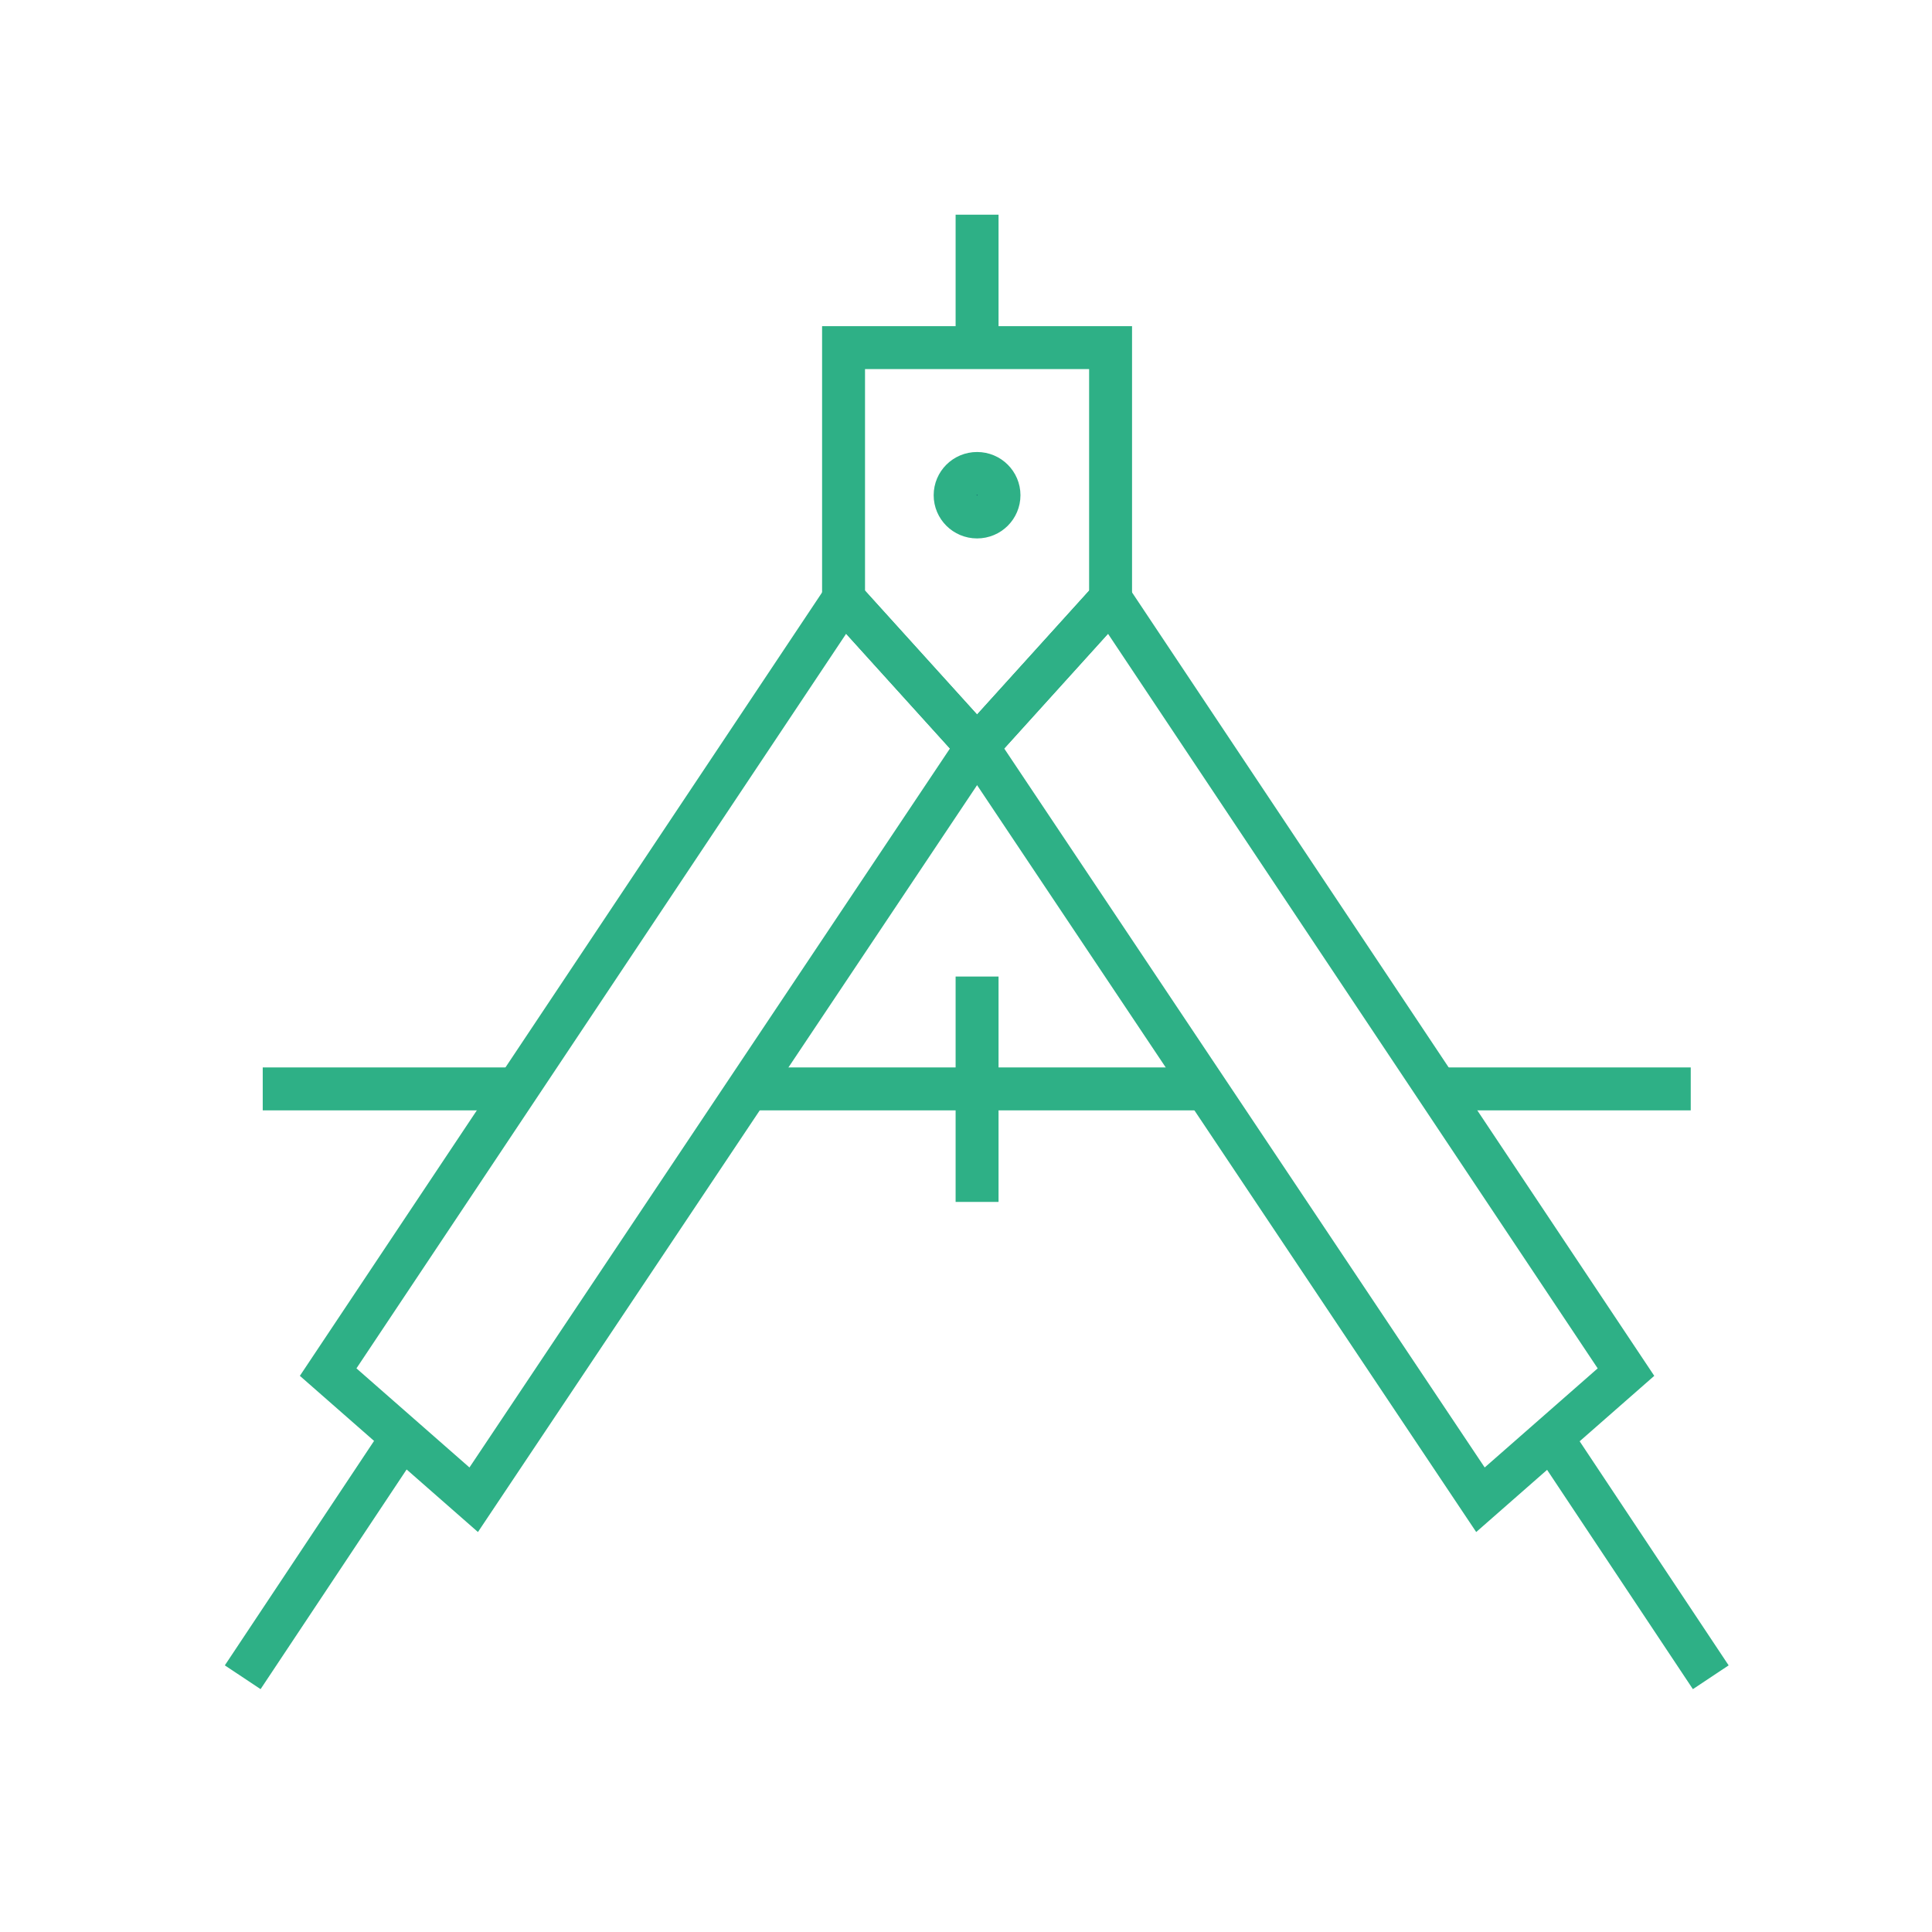
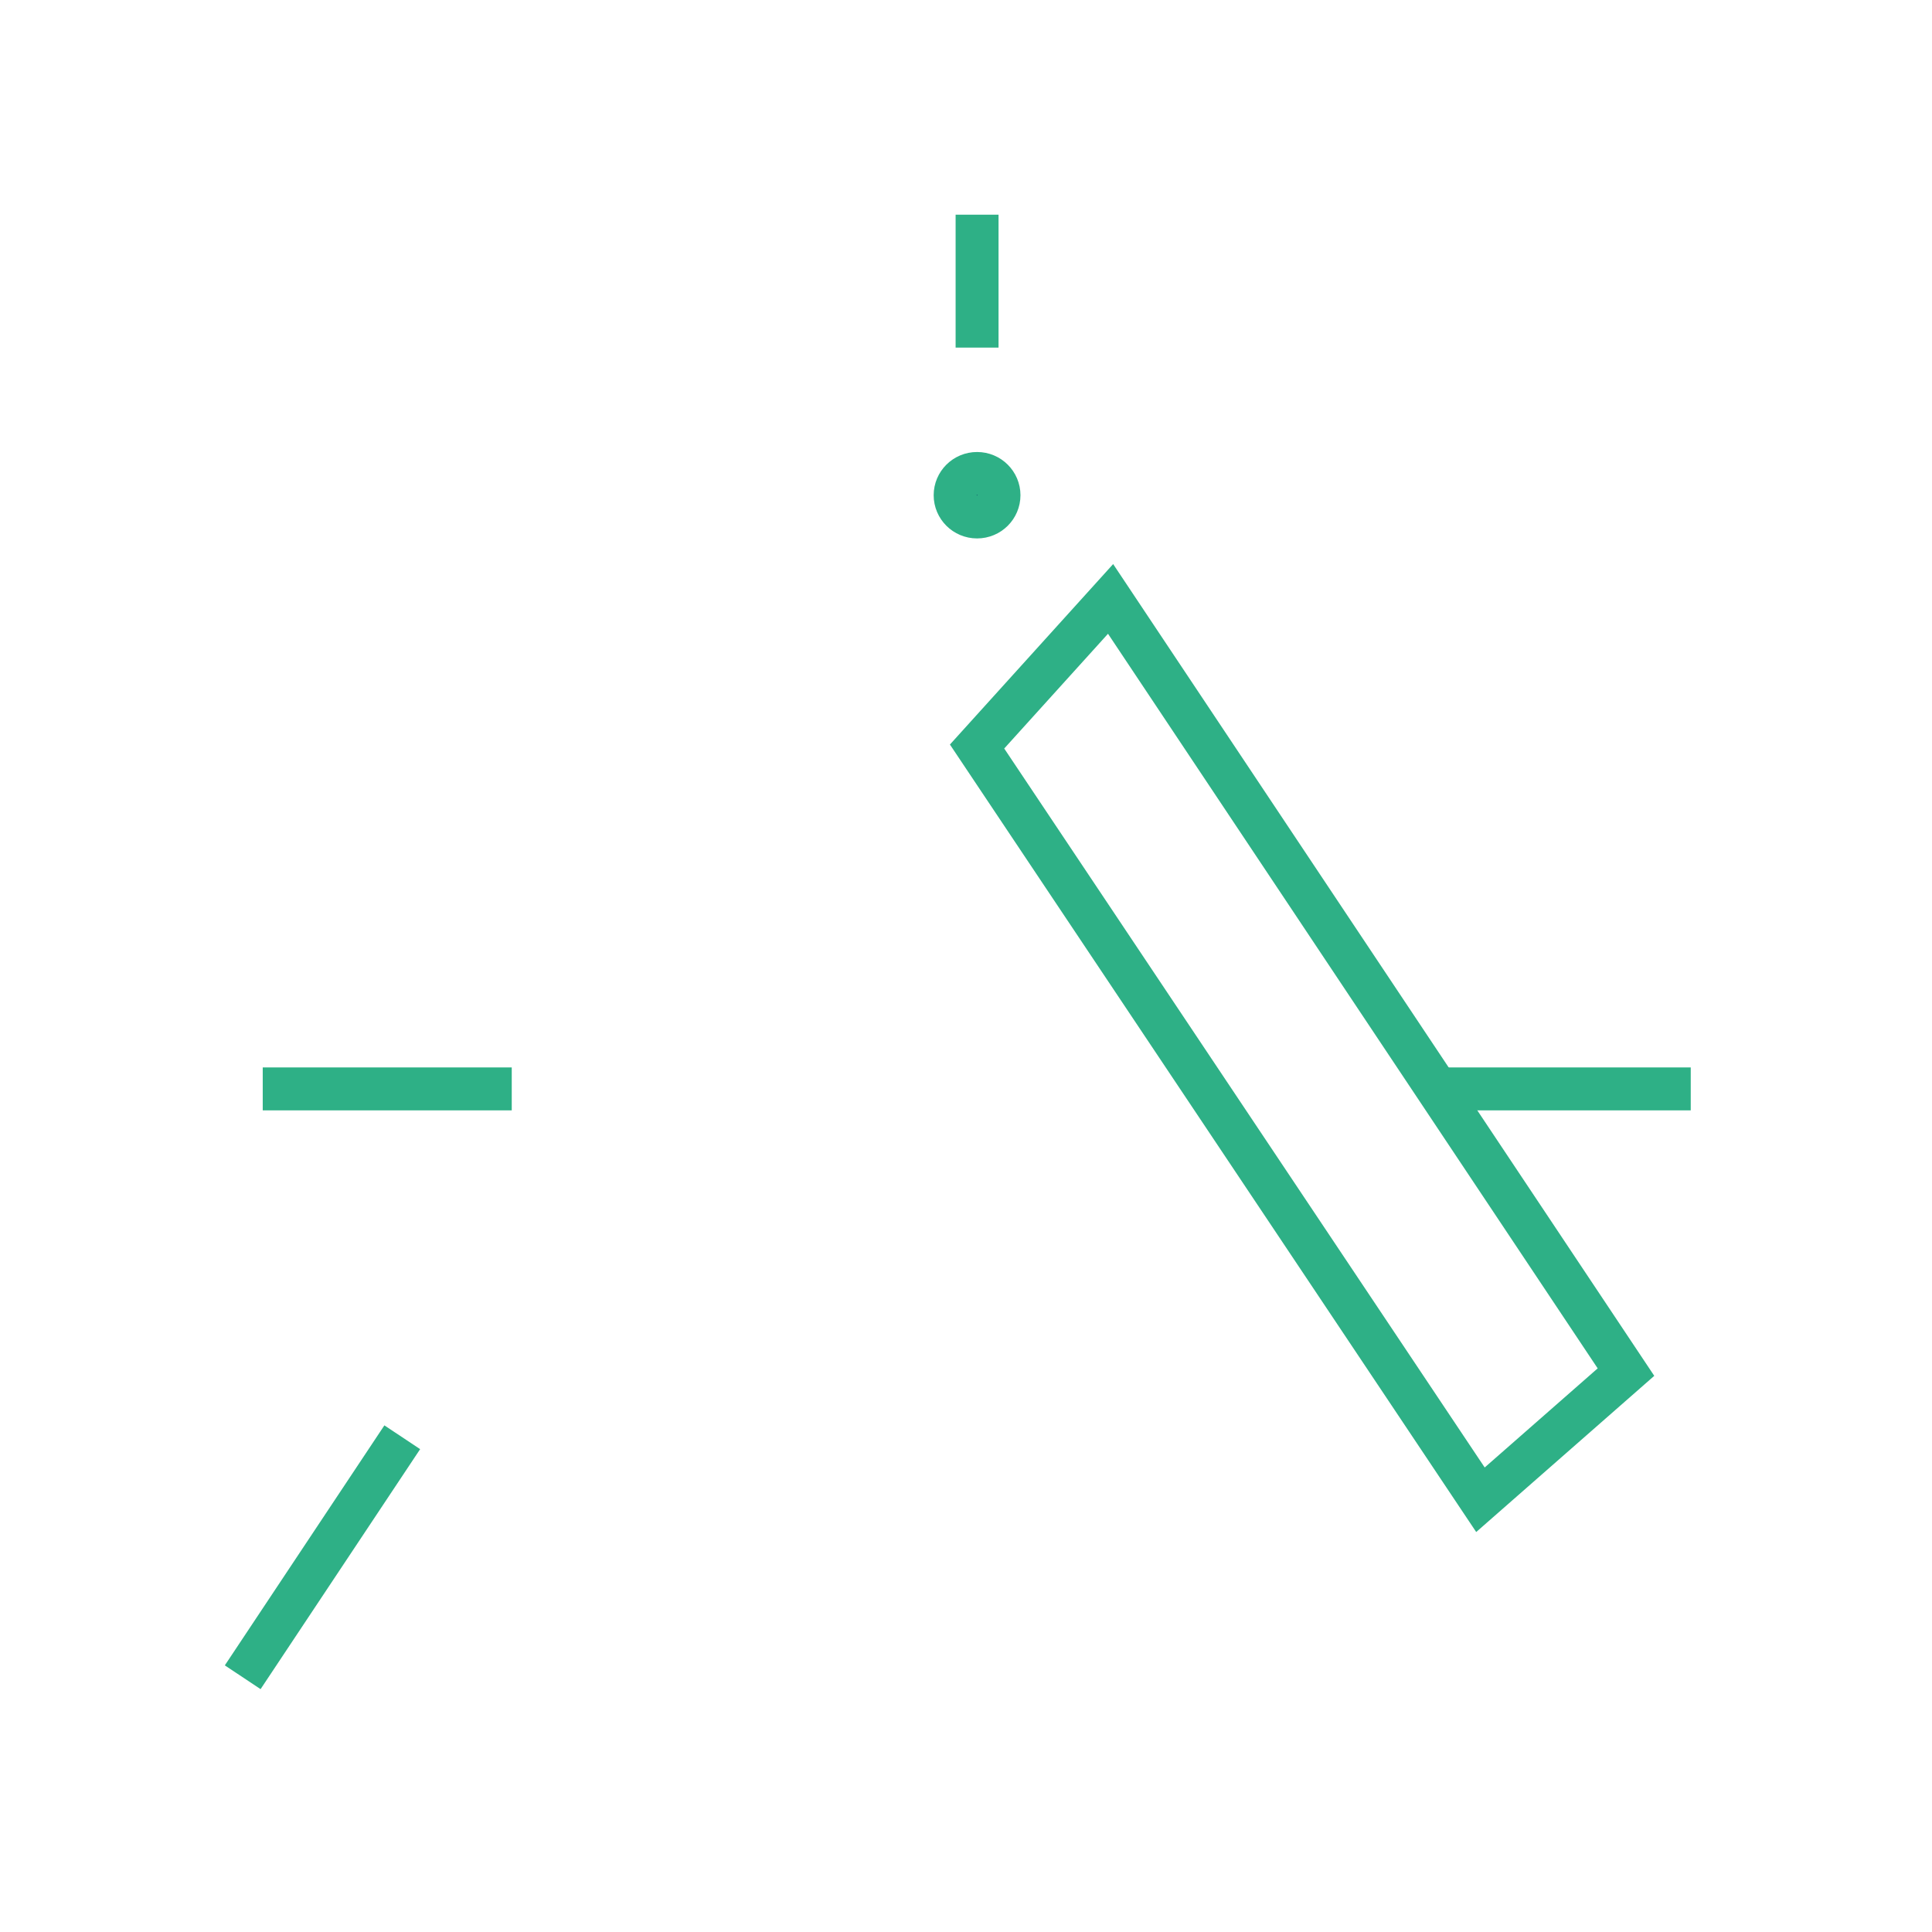
<svg xmlns="http://www.w3.org/2000/svg" width="90" height="90" viewBox="0 0 90 90" fill="none">
  <g clip-path="url(#clip0_637_2739)">
-     <path d="M51.735 27.9L45.516 34.776L39.296 27.9V16.194H51.735V27.9V27.9Z" stroke="#2EB086" stroke-width="2" stroke-miterlimit="10" />
    <path d="M45.516 16.194V10" stroke="#2EB086" stroke-width="2" stroke-miterlimit="10" />
-     <path d="M72.261 66.953L79.694 78.133" stroke="#2EB086" stroke-width="2" stroke-miterlimit="10" />
    <path d="M75.744 63.918L51.735 27.9L45.516 34.776L68.965 69.864L75.744 63.918Z" stroke="#2EB086" stroke-width="2" stroke-miterlimit="10" />
    <path d="M11.306 78.133L18.739 66.953" stroke="#2EB086" stroke-width="2" stroke-miterlimit="10" />
-     <path d="M22.067 69.864L45.516 34.776L39.296 27.9L15.287 63.918L22.067 69.864Z" stroke="#2EB086" stroke-width="2" stroke-miterlimit="10" />
    <path d="M46.537 23.069C46.537 23.625 46.084 24.082 45.516 24.082C44.947 24.082 44.494 23.625 44.494 23.069C44.494 22.514 44.947 22.056 45.516 22.056C46.084 22.056 46.537 22.514 46.537 23.069Z" fill="#092F63" stroke="#2EB086" stroke-width="2" />
    <path d="M67.285 50.725H78.761" stroke="#2EB086" stroke-width="2" stroke-miterlimit="10" />
-     <path d="M34.817 50.725H55.872" stroke="#2EB086" stroke-width="2" stroke-miterlimit="10" />
    <path d="M12.239 50.725H23.839" stroke="#2EB086" stroke-width="2" stroke-miterlimit="10" />
-     <path d="M45.516 45.491V55.99" stroke="#2EB086" stroke-width="2" stroke-miterlimit="10" />
  </g>
  <defs>
    <clipPath id="clip0_637_2739">
      <rect width="71" height="69" fill="white" transform="translate(10 10)" />
    </clipPath>
  </defs>
</svg>